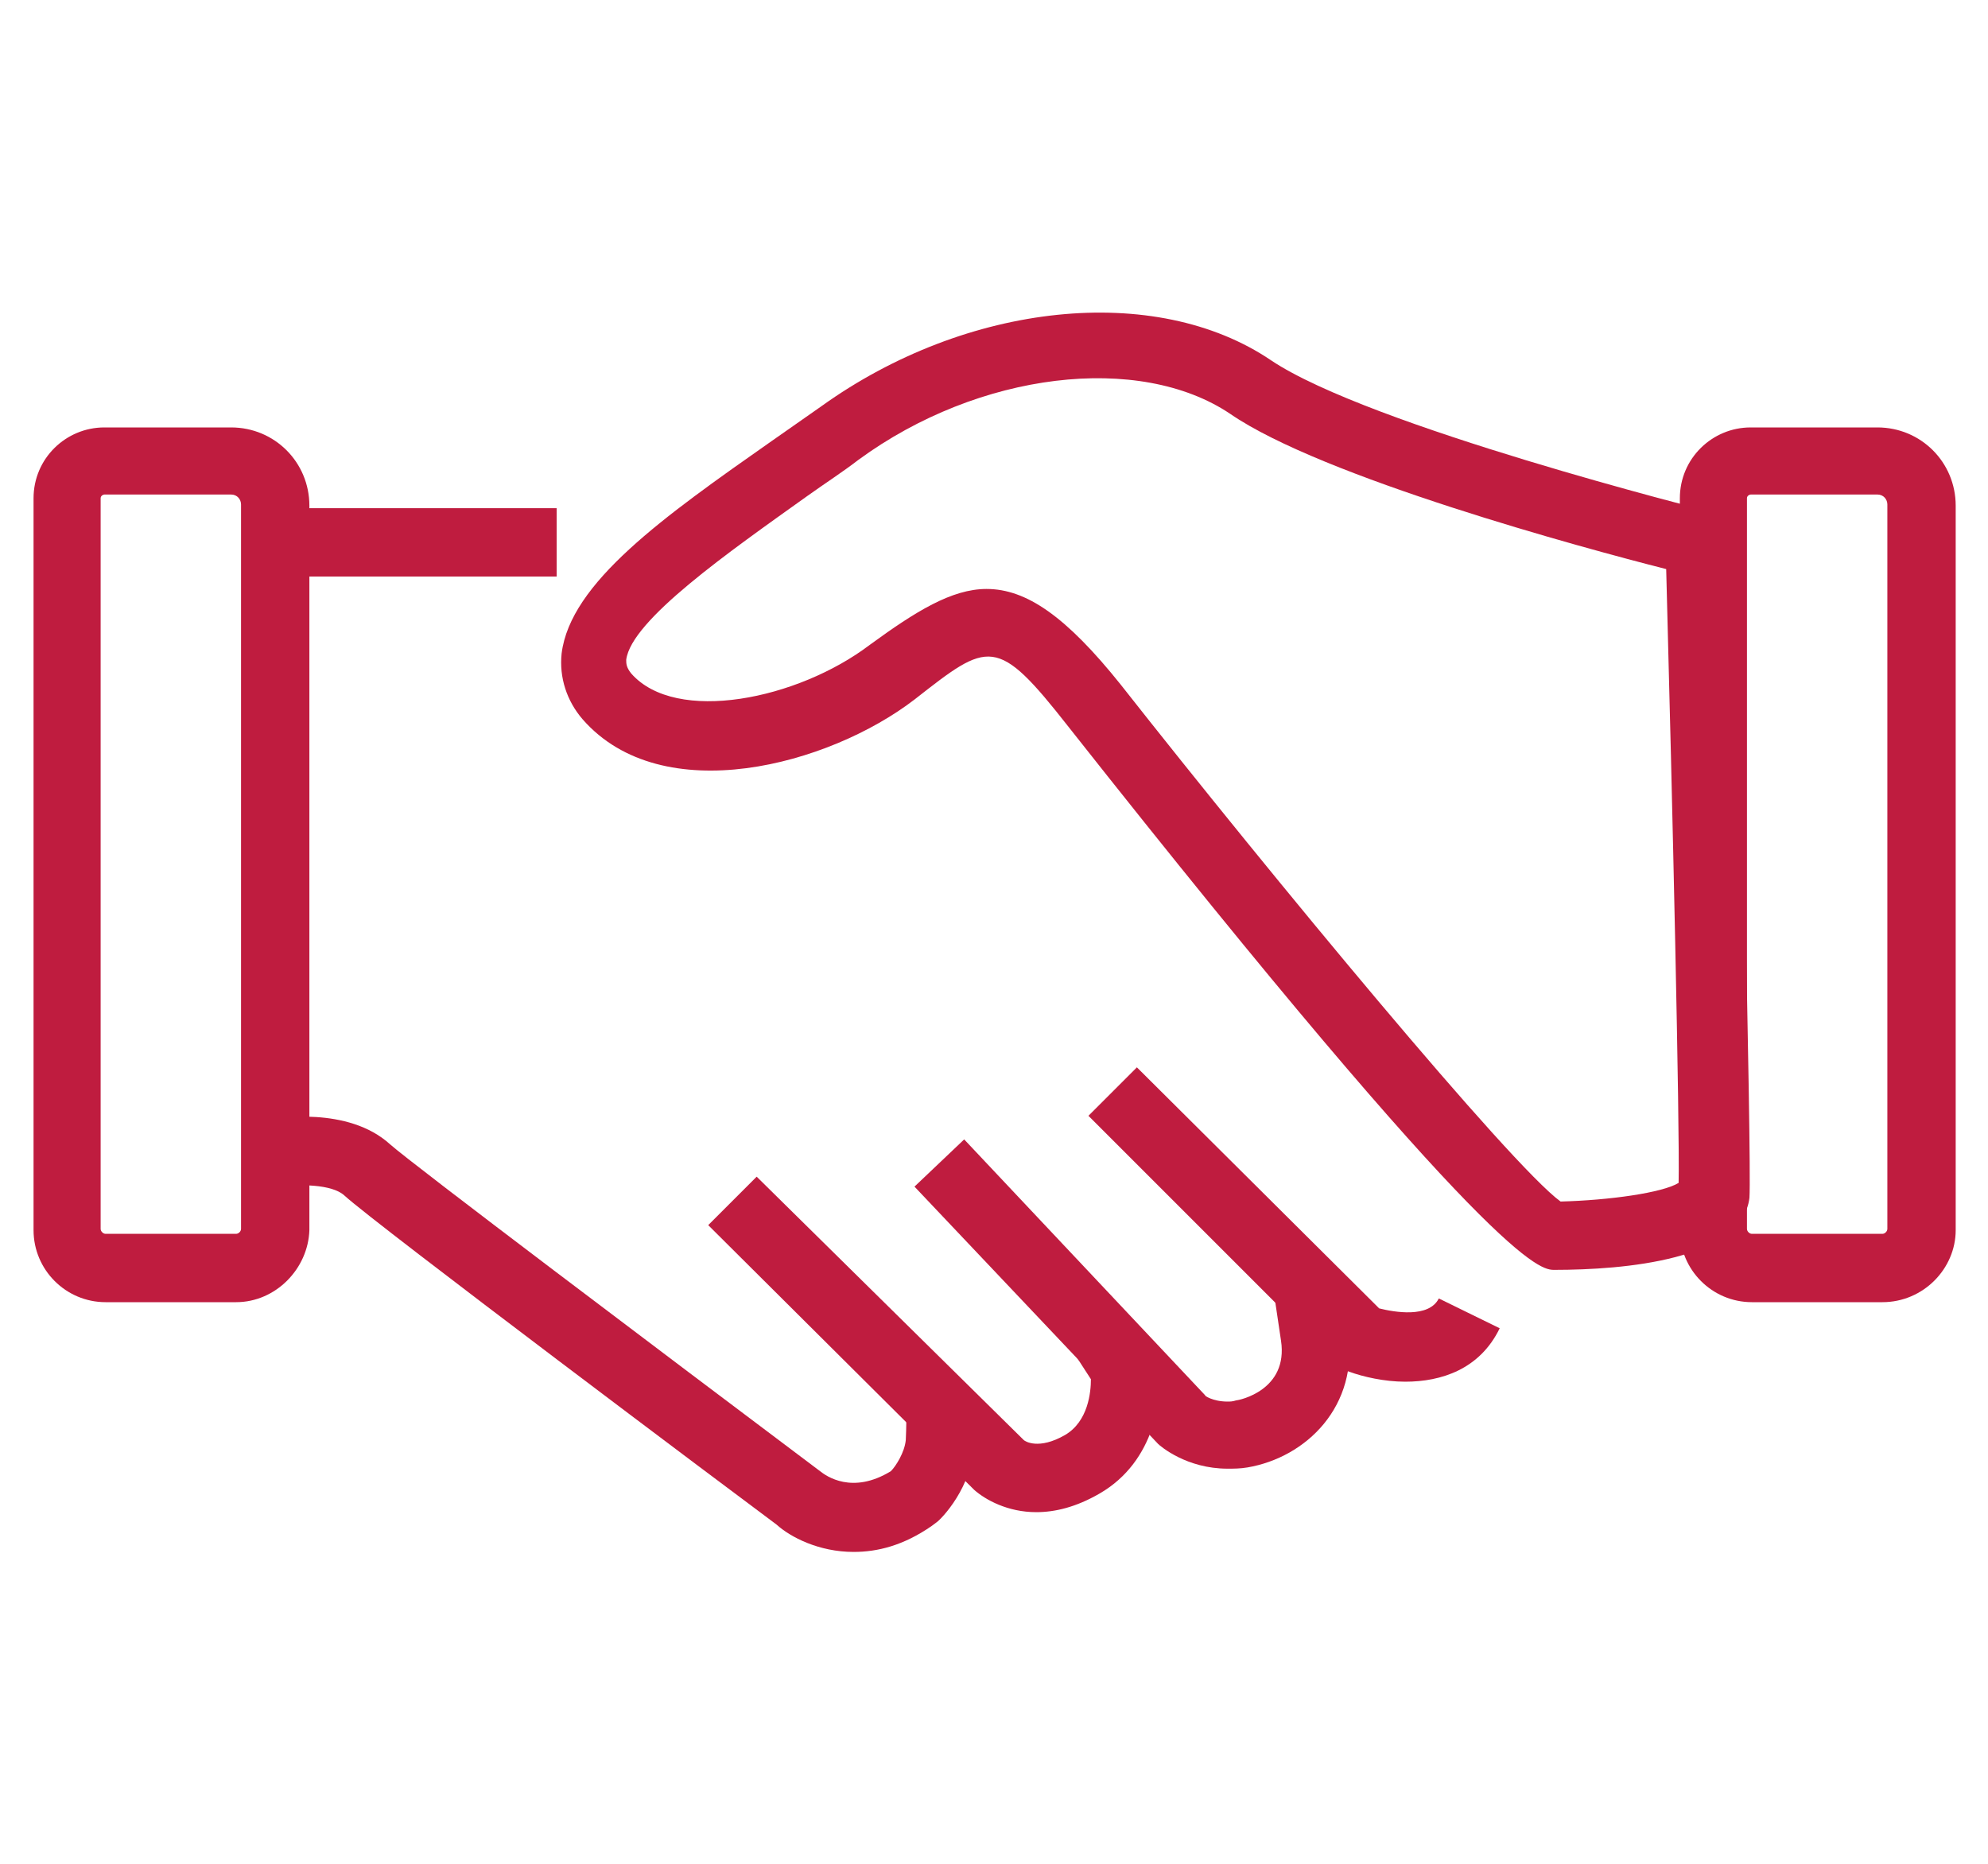
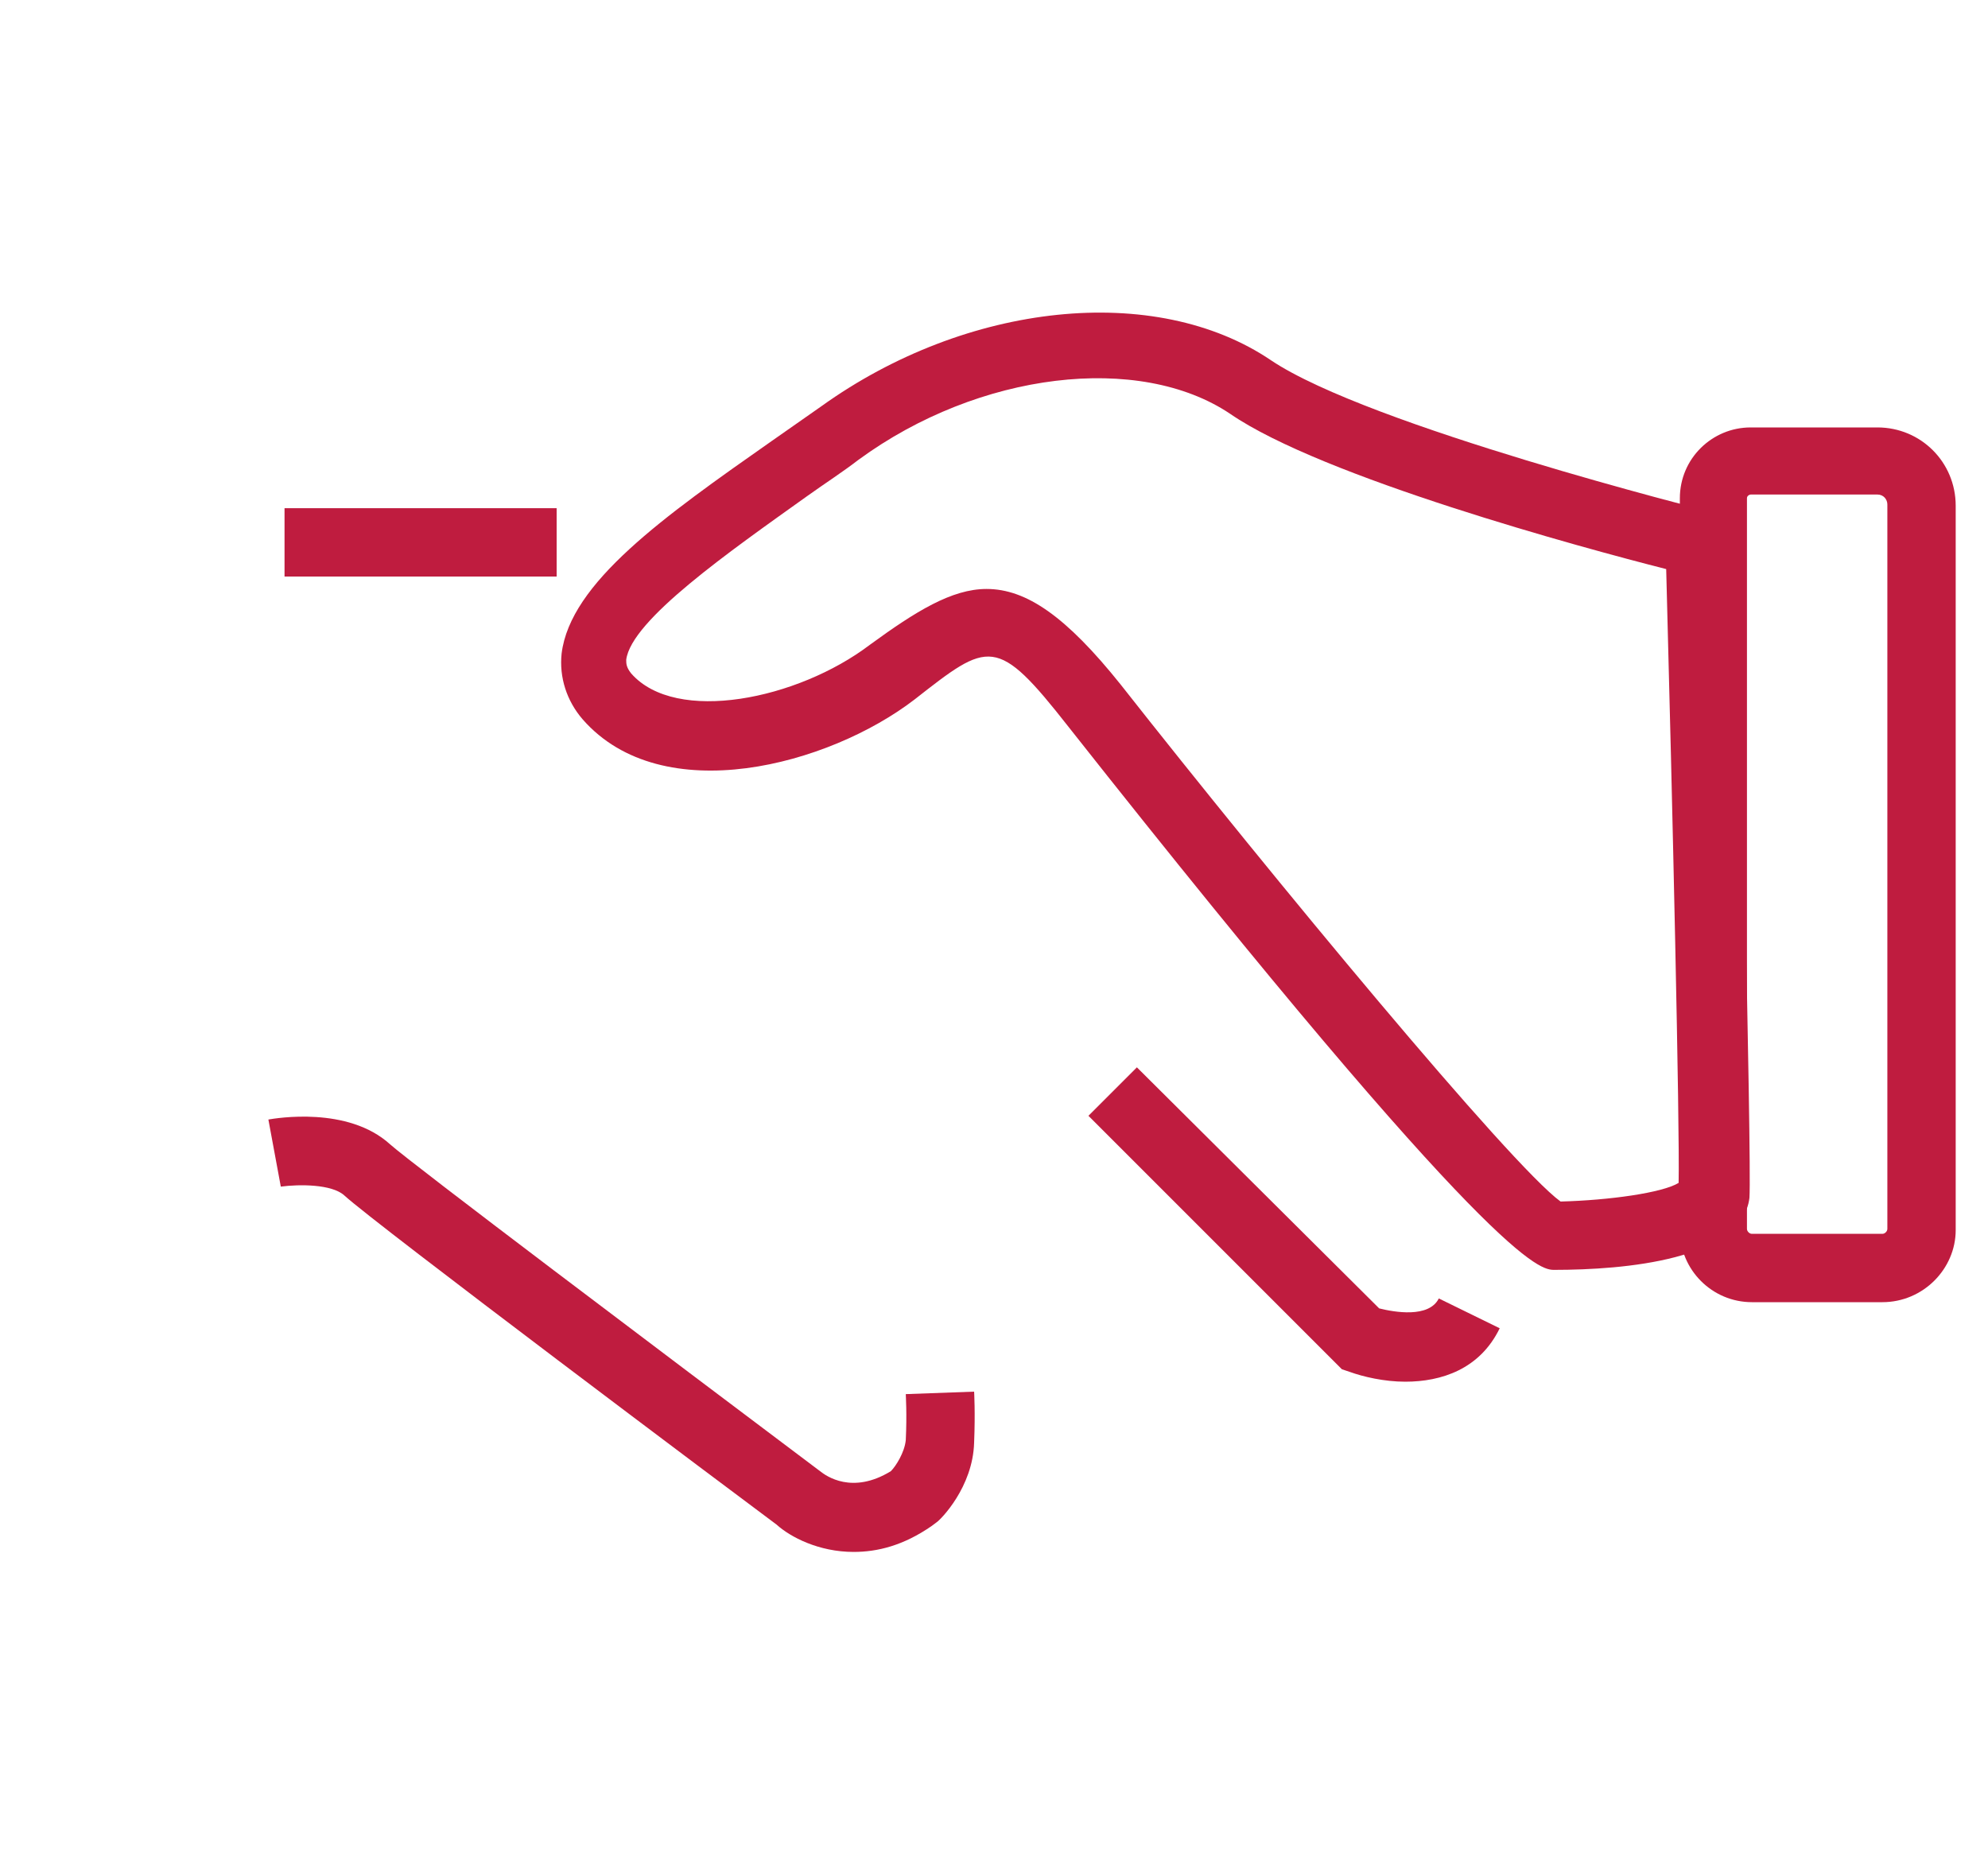
<svg xmlns="http://www.w3.org/2000/svg" version="1.1" id="Layer_1" x="0px" y="0px" viewBox="0 0 160 150" style="enable-background:new 0 0 160 150;" xml:space="preserve">
  <style type="text/css">
	.st0{fill:#BA0C2F;}
	.st1{fill:none;}
	.st2{opacity:0.1;}
	.st3{clip-path:url(#SVGID_12_);fill:#BA0C2F;}
	.st4{clip-path:url(#SVGID_12_);fill:none;}
	.st5{clip-path:url(#SVGID_14_);}
	.st6{clip-path:url(#SVGID_16_);}
	.st7{fill-rule:evenodd;clip-rule:evenodd;fill:#BA0C2F;}
	.st8{fill:none;stroke:#BA0C2F;stroke-width:2.2;stroke-miterlimit:10;}
	.st9{fill:#FFFFFF;}
	.st10{fill:#C01F3F;}
	.st11{clip-path:url(#SVGID_18_);}
	.st12{clip-path:url(#SVGID_20_);}
	.st13{clip-path:url(#SVGID_22_);}
	.st14{clip-path:url(#SVGID_24_);}
	.st15{clip-path:url(#SVGID_32_);}
	.st16{clip-path:url(#SVGID_34_);}
	.st17{clip-path:url(#SVGID_36_);}
	.st18{clip-path:url(#SVGID_38_);fill:#BA0C2F;}
	.st19{clip-path:url(#SVGID_40_);}
	.st20{fill:#C01634;}
	.st21{clip-path:url(#SVGID_42_);fill:#BA0C2F;}
	.st22{clip-path:url(#SVGID_44_);}
	.st23{clip-path:url(#SVGID_46_);}
	.st24{fill:none;stroke:#BA0C2F;stroke-width:2.25;}
	.st25{fill:#BF1C3F;}
	.st26{fill:#C01C41;}
	.st27{fill:#BF1F40;}
	.st28{fill:none;stroke:#C01D40;stroke-width:2.2;stroke-miterlimit:10;}
</style>
  <g>
    <rect class="st1" width="160" height="150" />
    <g>
      <g>
        <path class="st25" d="M151.5,104.8H141c-3.2,0-5.8-2.6-5.8-5.8V40.1c0-3.2,2.6-5.7,5.7-5.7h10.2c3.5,0,6.3,2.8,6.3,6.3v58.3     C157.4,102.1,154.8,104.8,151.5,104.8z M140.9,39.8c-0.1,0-0.3,0.1-0.3,0.3v58.8c0,0.2,0.2,0.4,0.4,0.4h10.5     c0.2,0,0.4-0.2,0.4-0.4V40.6c0-0.4-0.3-0.8-0.8-0.8H140.9z" />
      </g>
      <g>
        <path class="st25" d="M125.1,102.2c-1.1,0-4.6,0-39.1-43.7c-5.8-7.4-6.4-6.9-12.4-2.2c-6.9,5.3-20.3,8.9-26.7,1.6     c-1.3-1.5-1.9-3.4-1.7-5.3c0.7-5.7,8.2-11,16.9-17.1c1.3-0.9,2.7-1.9,4-2.8c11.7-8.4,26.9-10,36.2-3.7     c7.9,5.3,35.1,12.1,35.4,12.2l2,0.5l0.1,2.1c0.1,5.1,1.2,49.5,1,52.6C140.2,101.4,130.7,102.2,125.1,102.2z M126,96.9L126,96.9     L126,96.9z M79.4,47.4c3.2,0,6.4,2.2,10.8,7.7c12.2,15.5,31.4,38.7,35.4,41.6c3.9-0.1,8.2-0.7,9.5-1.5c0.1-4.5-0.5-30.7-1-49.4     c-6.7-1.7-27.7-7.4-35.1-12.5c-7.3-4.9-20.2-3.4-29.9,3.7c-1.3,1-2.7,1.9-4.1,2.9c-6.3,4.5-14.2,10-14.6,13.2     c0,0.3,0,0.6,0.4,1.1c3.6,4.1,13.4,2.1,19.2-2.3C73.7,49.2,76.6,47.4,79.4,47.4z" />
      </g>
      <g>
-         <path class="st25" d="M19,104.8H8.5c-3.2,0-5.8-2.6-5.8-5.8V40.1c0-3.2,2.6-5.7,5.7-5.7h10.2c3.5,0,6.3,2.8,6.3,6.3v58.3     C24.8,102.1,22.2,104.8,19,104.8z M8.4,39.8c-0.1,0-0.3,0.1-0.3,0.3v58.8c0,0.2,0.2,0.4,0.4,0.4H19c0.2,0,0.4-0.2,0.4-0.4V40.6     c0-0.4-0.3-0.8-0.8-0.8H8.4z" />
-       </g>
+         </g>
      <g>
        <rect x="22.9" y="40.9" class="st25" width="21.9" height="5.5" />
      </g>
      <g>
        <path class="st25" d="M68.7,124.9c-2.8,0-5.1-1.2-6.2-2.2c-3.1-2.3-32.3-24.2-34.8-26.5c-1-0.9-3.6-0.9-5.1-0.7l-1-5.4     c0.6-0.1,6.4-1.1,9.8,2c1.8,1.6,21.7,16.6,34.6,26.3c0.5,0.4,2.6,1.9,5.7,0c0.4-0.4,1.1-1.5,1.2-2.5c0.1-2.1,0-3.6,0-3.7l5.5-0.2     c0,0,0.1,1.7,0,4.1c-0.1,3.6-2.7,6.2-3,6.4l-0.4,0.3C72.7,124.4,70.6,124.9,68.7,124.9z" />
      </g>
      <g>
-         <path class="st25" d="M83.4,121.7c-2.3,0-4.1-1-5-1.8L57,98.6l3.9-3.9l21.5,21.2c0.1,0.1,1.2,0.8,3.3-0.4     c1.9-1.1,2.1-3.5,2.1-4.5l-1.1-1.7l4.7-2.9l1.8,2.8l0.1,0.6c0.3,2.6-0.3,7.8-4.8,10.4C86.6,121.3,84.9,121.7,83.4,121.7z" />
-       </g>
+         </g>
      <g>
-         <path class="st25" d="M98.8,118.2c-3.3,0-5.4-1.8-5.6-2L73.6,95.5l4-3.8L97,112.3c-0.1,0,0.6,0.5,1.8,0.5c0.2,0,0.4,0,0.7-0.1     c0.2,0,4.2-0.8,3.6-4.8l-0.7-4.7l5.4-0.8l0.7,4.7c0.9,6.1-3.4,10.2-8.1,11C99.8,118.2,99.3,118.2,98.8,118.2z" />
-       </g>
+         </g>
      <g>
        <path class="st25" d="M113.1,111.2c-1.7,0-3.4-0.4-4.5-0.8l-0.6-0.2L87.6,89.8l3.9-3.9l19.5,19.4c1.2,0.3,4,0.8,4.8-0.8l4.9,2.4     C119.1,110.2,116,111.2,113.1,111.2z" />
      </g>
    </g>
  </g>
</svg>